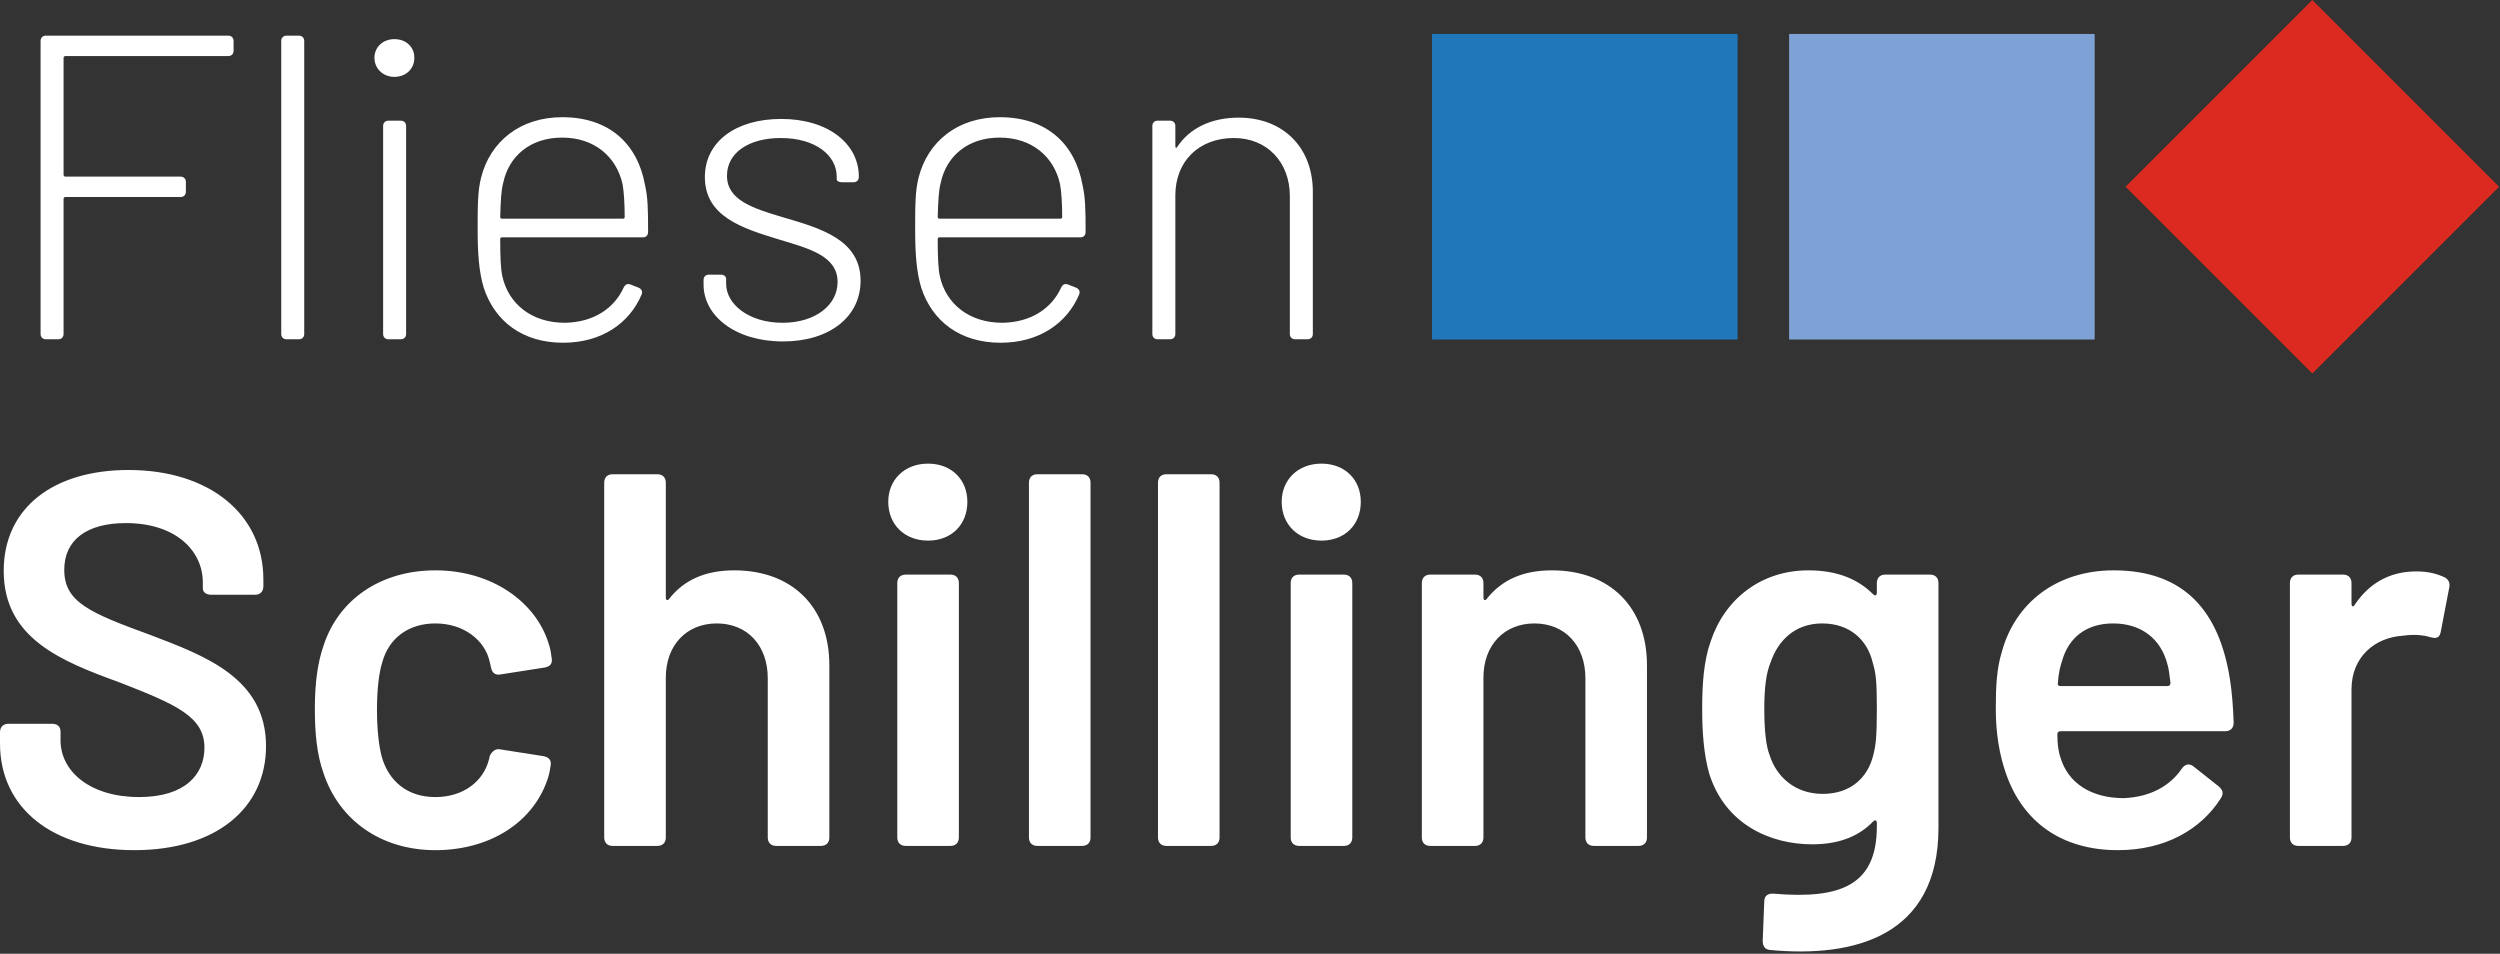
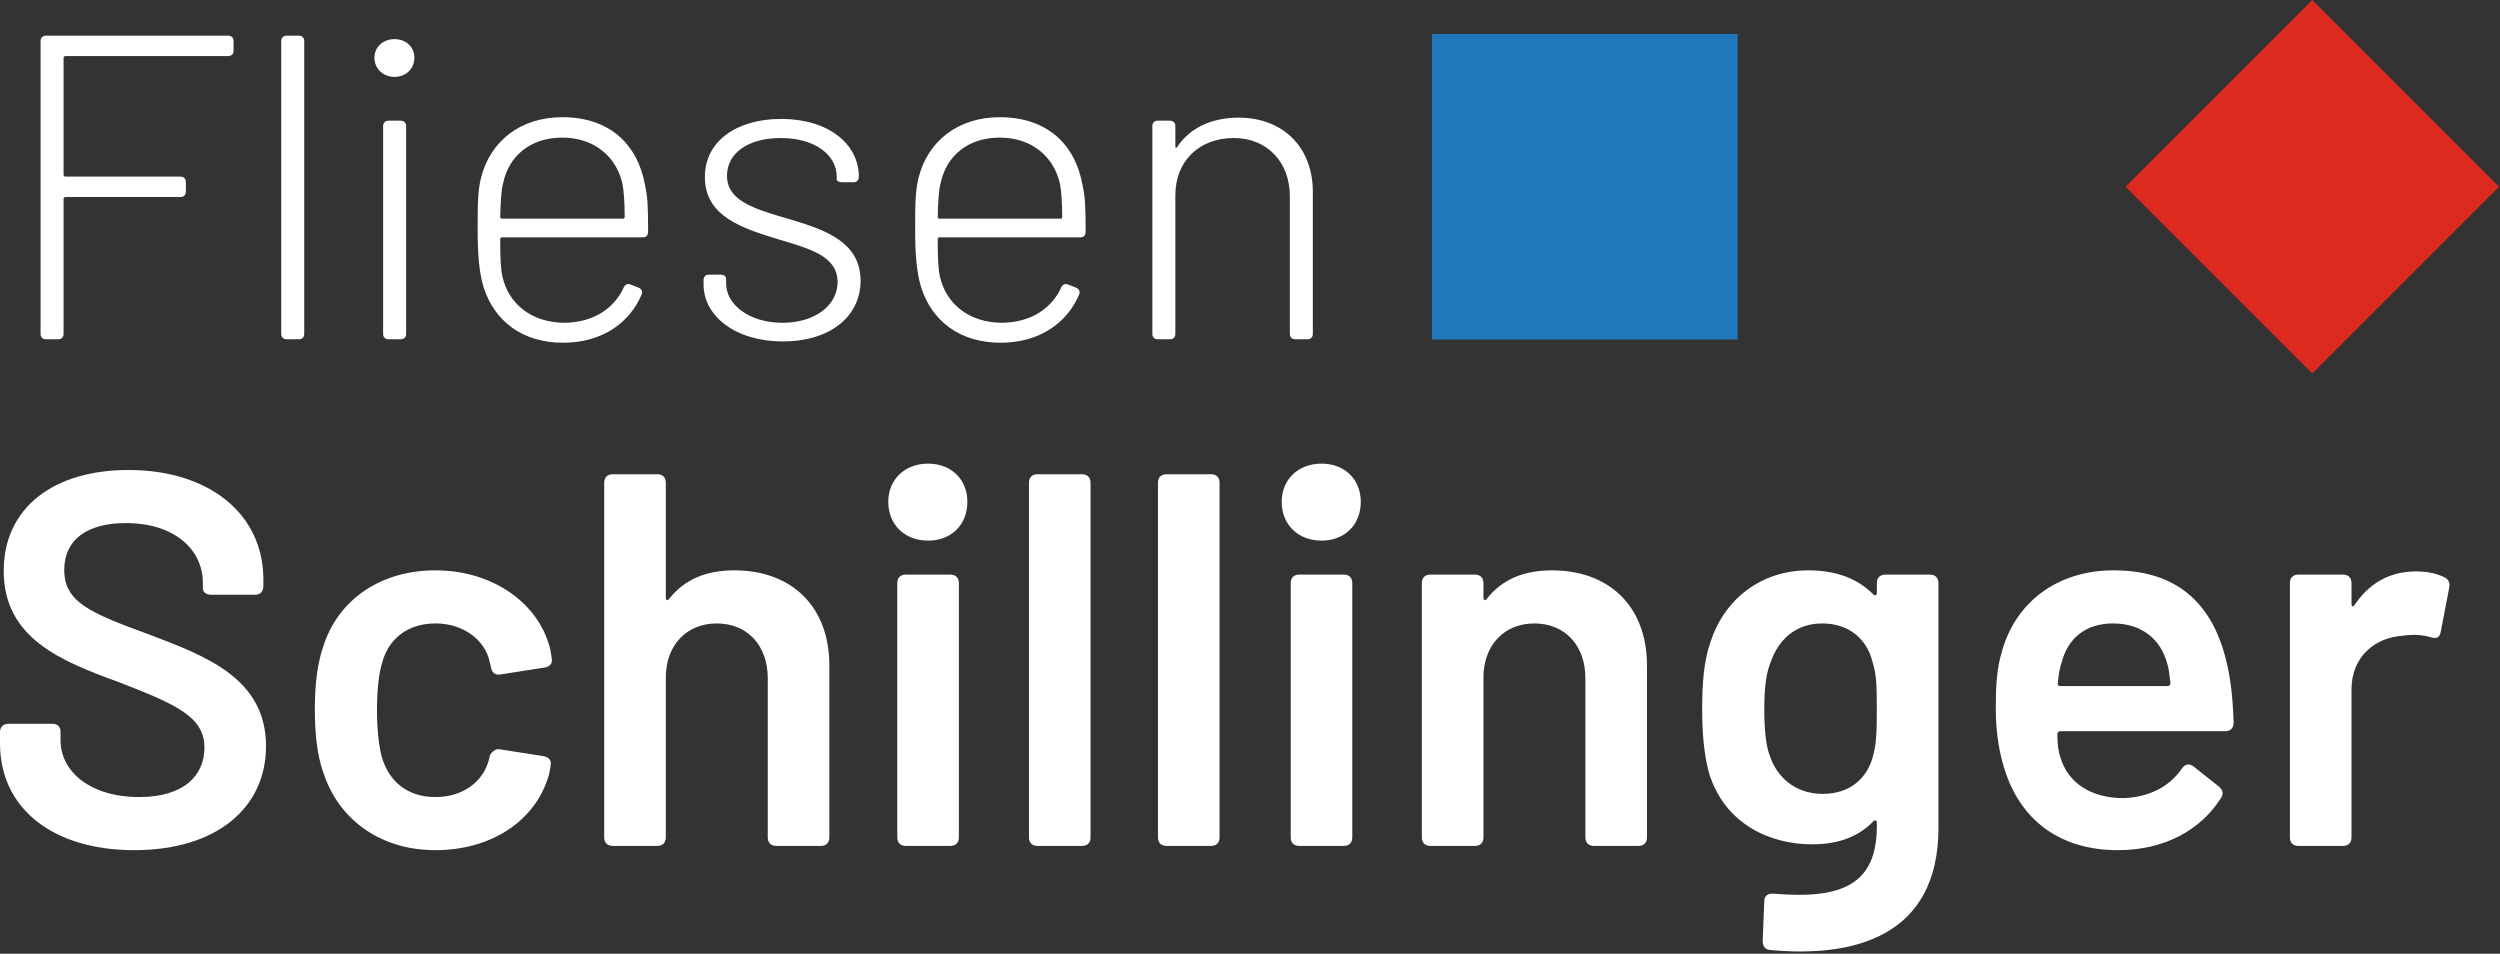
<svg xmlns="http://www.w3.org/2000/svg" viewBox="0 0 346 132">
  <rect x="0" y="0" width="346" height="132" fill="#333333" stroke="none" />
  <g fill="none" fill-rule="evenodd" transform="translate(0 -.747)">
    <path fill="#FFF" d="M31.608 2.822L9.037 2.822C8.919 2.822 8.798 2.942 8.798 3.063L8.798 19.269C8.798 19.389 8.919 19.509 9.037 19.509L25.004 19.509C25.424 19.509 25.726 19.809 25.726 20.229L25.726 21.61C25.726 22.03 25.424 22.33 25.004 22.33L9.037 22.33C8.919 22.33 8.798 22.45 8.798 22.571L8.798 41.299C8.798 41.719 8.499 42.019 8.076 42.019L6.337 42.019C5.917 42.019 5.616 41.719 5.616 41.299L5.616.722C5.616.301 5.917 0 6.337 0L31.608 0C32.028 0 32.327.301 32.327.722L32.327 2.102C32.327 2.522 32.028 2.822 31.608 2.822M38.923 41.299L38.923.722C38.923.301 39.222.001 39.642.001L41.384.001C41.804.001 42.105.301 42.105.722L42.105 41.299C42.105 41.719 41.804 42.019 41.384 42.019L39.642 42.019C39.222 42.019 38.923 41.719 38.923 41.299M53.024 41.299L53.024 12.487C53.024 12.067 53.325 11.767 53.745 11.767L55.485 11.767C55.904 11.767 56.206 12.067 56.206 12.487L56.206 41.299C56.206 41.719 55.904 42.019 55.485 42.019L53.745 42.019C53.325 42.019 53.024 41.719 53.024 41.299M51.823 3.063C51.823 1.562 53.024.481 54.585.481 56.206.481 57.347 1.562 57.347 3.063 57.347 4.564 56.206 5.704 54.585 5.704 53.024 5.704 51.823 4.564 51.823 3.063M69.23 25.092C69.23 25.271 69.349 25.332 69.47 25.332L86.217 25.332C86.336 25.332 86.457 25.271 86.457 25.092 86.457 23.171 86.336 21.429 86.155 20.529 85.315 16.748 82.254 14.107 77.813 14.107 73.371 14.107 70.428 16.687 69.65 20.35 69.349 21.429 69.289 23.05 69.23 25.092M86.336 34.816C86.575 34.396 86.877 34.275 87.297 34.455L88.377 34.875C88.796 35.055 88.977 35.416 88.796 35.836 87.116 39.798 83.275 42.499 77.934 42.499 72.291 42.499 68.449 39.498 66.947 34.875 66.288 32.715 66.107 30.133 66.107 26.832 66.107 23.591 66.107 21.49 66.587 19.63 67.849 14.647 71.989 11.285 77.813 11.285 84.355 11.285 88.258 15.007 89.278 20.709 89.636 22.33 89.698 23.711 89.698 27.133 89.698 27.672 89.397 27.912 88.977 27.912L69.47 27.912C69.349 27.912 69.23 27.973 69.23 28.153 69.23 30.554 69.289 32.234 69.529 33.315 70.369 37.096 73.551 39.737 78.173 39.737 82.134 39.678 85.017 37.757 86.336 34.816M97.374 34.455L97.374 33.795C97.374 33.374 97.676 33.075 98.095 33.075L99.775 33.075C100.195 33.075 100.497 33.315 100.497 33.674L100.497 34.335C100.497 37.157 103.616 39.737 108.299 39.737 112.862 39.737 115.922 37.276 115.922 34.096 115.922 30.494 112.021 29.473 107.819 28.212 102.718 26.652 97.554 25.031 97.554 19.569 97.554 14.647 101.875 11.525 108.118 11.525 114.6 11.525 118.862 14.947 118.862 19.508L118.862 19.569C118.862 19.989 118.563 20.289 118.143 20.289L116.523 20.289C116.102 20.289 115.801 20.109 115.801 19.869L115.801 19.508C115.801 16.567 112.862 14.166 108.059 14.166 103.616 14.166 100.615 16.208 100.615 19.389 100.615 22.75 104.158 23.891 108.42 25.151 113.521 26.652 119.104 28.212 119.104 33.915 119.104 38.897 114.84 42.319 108.357 42.319 101.757 42.319 97.374 38.777 97.374 34.455M129.781 25.092C129.781 25.271 129.9 25.332 130.021 25.332L146.768 25.332C146.887 25.332 147.008 25.271 147.008 25.092 147.008 23.171 146.887 21.429 146.706 20.529 145.866 16.748 142.805 14.107 138.364 14.107 133.922 14.107 130.979 16.687 130.201 20.35 129.9 21.429 129.84 23.05 129.781 25.092M146.887 34.816C147.126 34.396 147.428 34.275 147.848 34.455L148.927 34.875C149.347 35.055 149.527 35.416 149.347 35.836 147.667 39.798 143.826 42.499 138.485 42.499 132.842 42.499 129 39.498 127.498 34.875 126.839 32.715 126.658 30.133 126.658 26.832 126.658 23.591 126.658 21.49 127.138 19.63 128.4 14.647 132.54 11.285 138.364 11.285 144.905 11.285 148.809 15.007 149.829 20.709 150.187 22.33 150.249 23.711 150.249 27.133 150.249 27.672 149.948 27.912 149.527 27.912L130.021 27.912C129.9 27.912 129.781 27.973 129.781 28.153 129.781 30.554 129.84 32.234 130.08 33.315 130.92 37.096 134.102 39.737 138.724 39.737 142.685 39.678 145.568 37.757 146.887 34.816M181.696 21.61L181.696 41.299C181.696 41.719 181.394 42.019 180.975 42.019L179.235 42.019C178.813 42.019 178.514 41.719 178.514 41.299L178.514 22.21C178.514 17.468 175.332 14.166 170.771 14.166 165.909 14.166 162.668 17.409 162.668 22.091L162.668 41.299C162.668 41.719 162.367 42.019 161.947 42.019L160.205 42.019C159.785 42.019 159.486 41.719 159.486 41.299L159.486 12.486C159.486 12.066 159.785 11.766 160.205 11.766L161.947 11.766C162.367 11.766 162.668 12.066 162.668 12.486L162.668 15.308C162.668 15.547 162.787 15.608 162.908 15.427 164.647 12.787 167.649 11.346 171.431 11.346 177.553 11.346 181.696 15.427 181.696 21.61M3.55271368e-15 97.955L3.55271368e-15 96.413C3.55271368e-15 95.678.442 95.236 1.176 95.236L7.201 95.236C7.936 95.236 8.378 95.603 8.378 96.338L8.378 97.515C8.378 101.851 12.494 105.377 19.254 105.377 25.575 105.377 28.294 102.291 28.294 98.543 28.294 94.282 24.471 92.591 16.535 89.504 8.453 86.565.514 83.406.514 74.072.514 65.328 7.422 60.111 17.784 60.111 28.954 60.111 36.451 66.21 36.451 75.249L36.451 76.204C36.451 76.939 36.01 77.379 35.275 77.379L29.25 77.379C28.515 77.379 28.073 77.012 28.073 76.498L28.073 75.689C28.073 71.28 24.326 67.459 17.418 67.459 11.98 67.459 8.892 69.81 8.892 73.925 8.892 78.408 12.421 79.878 20.872 82.964 28.367 85.83 36.817 88.916 36.817 98.322 36.817 106.921 29.909 112.726 18.592 112.726 7.277 112.726 3.55271368e-15 106.921 3.55271368e-15 97.955M44.751 101.998C43.868 99.5 43.575 96.56 43.575 93.18 43.575 89.358 44.016 86.639 44.751 84.509 46.808 78.042 52.687 74 60.258 74 68.118 74 74.146 78.408 75.909 84.067 76.203 84.876 76.276 85.611 76.351 86.125 76.496 86.933 76.13 87.3 75.395 87.448L69.295 88.402C68.56 88.55 68.118 88.182 67.973 87.521L67.753 86.565C67.09 83.7 64.226 81.348 60.258 81.348 56.435 81.348 53.791 83.478 52.908 86.714 52.467 88.109 52.173 90.387 52.173 93.253 52.173 96.266 52.467 98.397 52.835 99.793 53.791 103.174 56.362 105.378 60.258 105.378 64.005 105.378 66.87 103.321 67.68 100.16 67.753 99.94 67.753 99.793 67.753 99.793 67.826 99.426 68.415 98.618 69.15 98.764L75.247 99.72C75.982 99.867 76.351 100.307 76.203 101.042 76.13 101.483 76.055 101.998 75.909 102.512 73.998 108.832 67.826 112.727 60.258 112.727 52.687 112.727 46.883 108.539 44.751 101.998M114.781 87.153L114.781 110.964C114.781 111.697 114.339 112.138 113.607 112.138L107.434 112.138C106.699 112.138 106.258 111.697 106.258 110.964L106.258 88.917C106.258 84.434 103.466 81.348 99.202 81.348 95.012 81.348 92.148 84.362 92.148 88.844L92.148 110.964C92.148 111.697 91.707 112.138 90.972 112.138L84.799 112.138C84.064 112.138 83.622 111.697 83.622 110.964L83.622 61.875C83.622 61.139 84.064 60.698 84.799 60.698L90.972 60.698C91.707 60.698 92.148 61.139 92.148 61.875L92.148 77.747C92.148 78.114 92.369 78.262 92.59 77.968 94.719 75.249 97.731 74 101.627 74 109.564 74 114.781 78.996 114.781 87.153M124.184 110.964L124.184 75.763C124.184 75.028 124.625 74.588 125.36 74.588L131.531 74.588C132.266 74.588 132.707 75.028 132.707 75.763L132.707 110.964C132.707 111.697 132.266 112.138 131.531 112.138L125.36 112.138C124.625 112.138 124.184 111.697 124.184 110.964M122.935 64.519C122.935 61.433 125.212 59.23 128.445 59.23 131.679 59.23 133.884 61.433 133.884 64.519 133.884 67.68 131.679 69.885 128.445 69.885 125.212 69.885 122.935 67.68 122.935 64.519M142.407 110.964L142.407 61.875C142.407 61.139 142.846 60.698 143.58 60.698L149.754 60.698C150.489 60.698 150.93 61.139 150.93 61.875L150.93 110.964C150.93 111.697 150.489 112.138 149.754 112.138L143.58 112.138C142.846 112.138 142.407 111.697 142.407 110.964M160.264 110.964L160.264 61.875C160.264 61.139 160.703 60.698 161.438 60.698L167.611 60.698C168.346 60.698 168.787 61.139 168.787 61.875L168.787 110.964C168.787 111.697 168.346 112.138 167.611 112.138L161.438 112.138C160.703 112.138 160.264 111.697 160.264 110.964M178.635 110.964L178.635 75.763C178.635 75.028 179.076 74.588 179.811 74.588L185.982 74.588C186.716 74.588 187.157 75.028 187.157 75.763L187.157 110.964C187.157 111.697 186.716 112.138 185.982 112.138L179.811 112.138C179.076 112.138 178.635 111.697 178.635 110.964M177.386 64.519C177.386 61.433 179.662 59.23 182.895 59.23 186.13 59.23 188.333 61.433 188.333 64.519 188.333 67.68 186.13 69.885 182.895 69.885 179.662 69.885 177.386 67.68 177.386 64.519M227.941 87.153L227.941 110.964C227.941 111.697 227.499 112.138 226.767 112.138L220.594 112.138C219.859 112.138 219.418 111.697 219.418 110.964L219.418 88.917C219.418 84.434 216.626 81.348 212.362 81.348 208.173 81.348 205.308 84.362 205.308 88.844L205.308 110.964C205.308 111.697 204.867 112.138 204.132 112.138L197.959 112.138C197.224 112.138 196.783 111.697 196.783 110.964L196.783 75.763C196.783 75.028 197.224 74.588 197.959 74.588L204.132 74.588C204.867 74.588 205.308 75.028 205.308 75.763L205.308 77.747C205.308 78.114 205.53 78.262 205.75 77.968 207.88 75.249 210.892 74 214.788 74 222.724 74 227.941 78.996 227.941 87.153M259.756 93.105C259.756 89.211 259.611 88.181 259.169 86.713 258.434 83.627 256.009 81.347 252.189 81.347 248.441 81.347 246.088 83.699 245.06 86.713 244.473 88.108 244.177 90.092 244.177 93.179 244.177 96.413 244.473 98.47 244.912 99.571 245.867 102.585 248.441 104.937 252.261 104.937 256.229 104.937 258.507 102.585 259.242 99.646 259.611 98.25 259.756 97.073 259.756 93.105M260.933 74.588L267.105 74.588C267.84 74.588 268.282 75.028 268.282 75.763L268.282 109.64C268.282 124.631 256.671 127.644 244.987 126.542 244.252 126.469 243.959 126.027 243.959 125.22L244.177 119.781C244.177 119.046 244.691 118.678 245.501 118.751 254.98 119.561 259.756 117.43 259.756 109.419L259.756 108.978C259.756 108.61 259.535 108.464 259.242 108.759 257.406 110.669 254.759 111.918 250.791 111.918 245.06 111.918 238.739 109.199 236.536 102.071 235.802 99.425 235.581 96.338 235.581 93.179 235.581 89.726 235.802 86.492 236.754 83.846 238.666 78.041 243.662 74 250.277 74 254.318 74 257.185 75.249 259.242 77.307 259.535 77.6 259.756 77.453 259.756 77.086L259.756 75.763C259.756 75.028 260.198 74.588 260.933 74.588M285.401 86.492C285.108 87.374 284.887 88.33 284.814 89.578 284.739 89.872 284.887 90.019 285.18 90.019L299.952 90.019C300.246 90.019 300.393 89.872 300.393 89.578 300.246 88.476 300.173 87.594 299.952 86.932 299.069 83.552 296.423 81.347 292.455 81.347 288.635 81.347 286.284 83.406 285.401 86.492M301.936 101.483C302.378 100.822 302.965 100.674 303.552 101.116L307.081 103.908C307.595 104.349 307.816 104.863 307.374 105.526 304.58 109.934 299.583 112.726 293.117 112.726 285.18 112.726 279.963 108.685 277.686 102.291 276.73 99.646 276.216 96.559 276.216 93.18 276.216 89.946 276.361 87.594 277.023 85.389 278.862 78.482 284.666 74 292.53 74 302.378 74 307.154 79.731 308.623 89.064 308.917 90.9 309.065 92.959 309.138 95.089 309.138 95.824 308.696 96.266 307.961 96.266L285.18 96.266C284.887 96.266 284.739 96.413 284.739 96.706 284.739 98.029 284.887 99.132 285.18 99.939 286.209 103.393 289.37 105.526 293.924 105.526 297.599 105.377 300.318 103.835 301.936 101.483M338.309 74.956C338.896 75.249 339.117 75.764 338.968 76.424L337.795 82.524C337.647 83.332 337.205 83.478 336.398 83.259 335.442 82.964 334.12 82.818 332.65 83.039 328.682 83.259 325.449 85.978 325.449 90.461L325.449 110.964C325.449 111.697 325.007 112.139 324.272 112.139L318.099 112.139C317.364 112.139 316.923 111.697 316.923 110.964L316.923 75.764C316.923 75.028 317.364 74.588 318.099 74.588L324.272 74.588C325.007 74.588 325.449 75.028 325.449 75.764L325.449 78.629C325.449 78.997 325.669 79.143 325.89 78.776 327.799 75.91 330.593 74.147 334.413 74.147 336.177 74.147 337.353 74.514 338.309 74.956" transform="translate(0 5.683)" />
    <g transform="translate(198.194 .747)">
      <polygon fill="#2077B9" points="0 46.988 42.29 46.988 42.29 4.698 0 4.698" />
-       <polygon fill="#7FA2D6" points="49.419 46.989 91.709 46.989 91.709 4.699 49.419 4.699" />
      <polygon fill="#DD2A21" points="121.832 51.688 95.988 25.844 121.832 0 147.676 25.844" />
    </g>
  </g>
</svg>